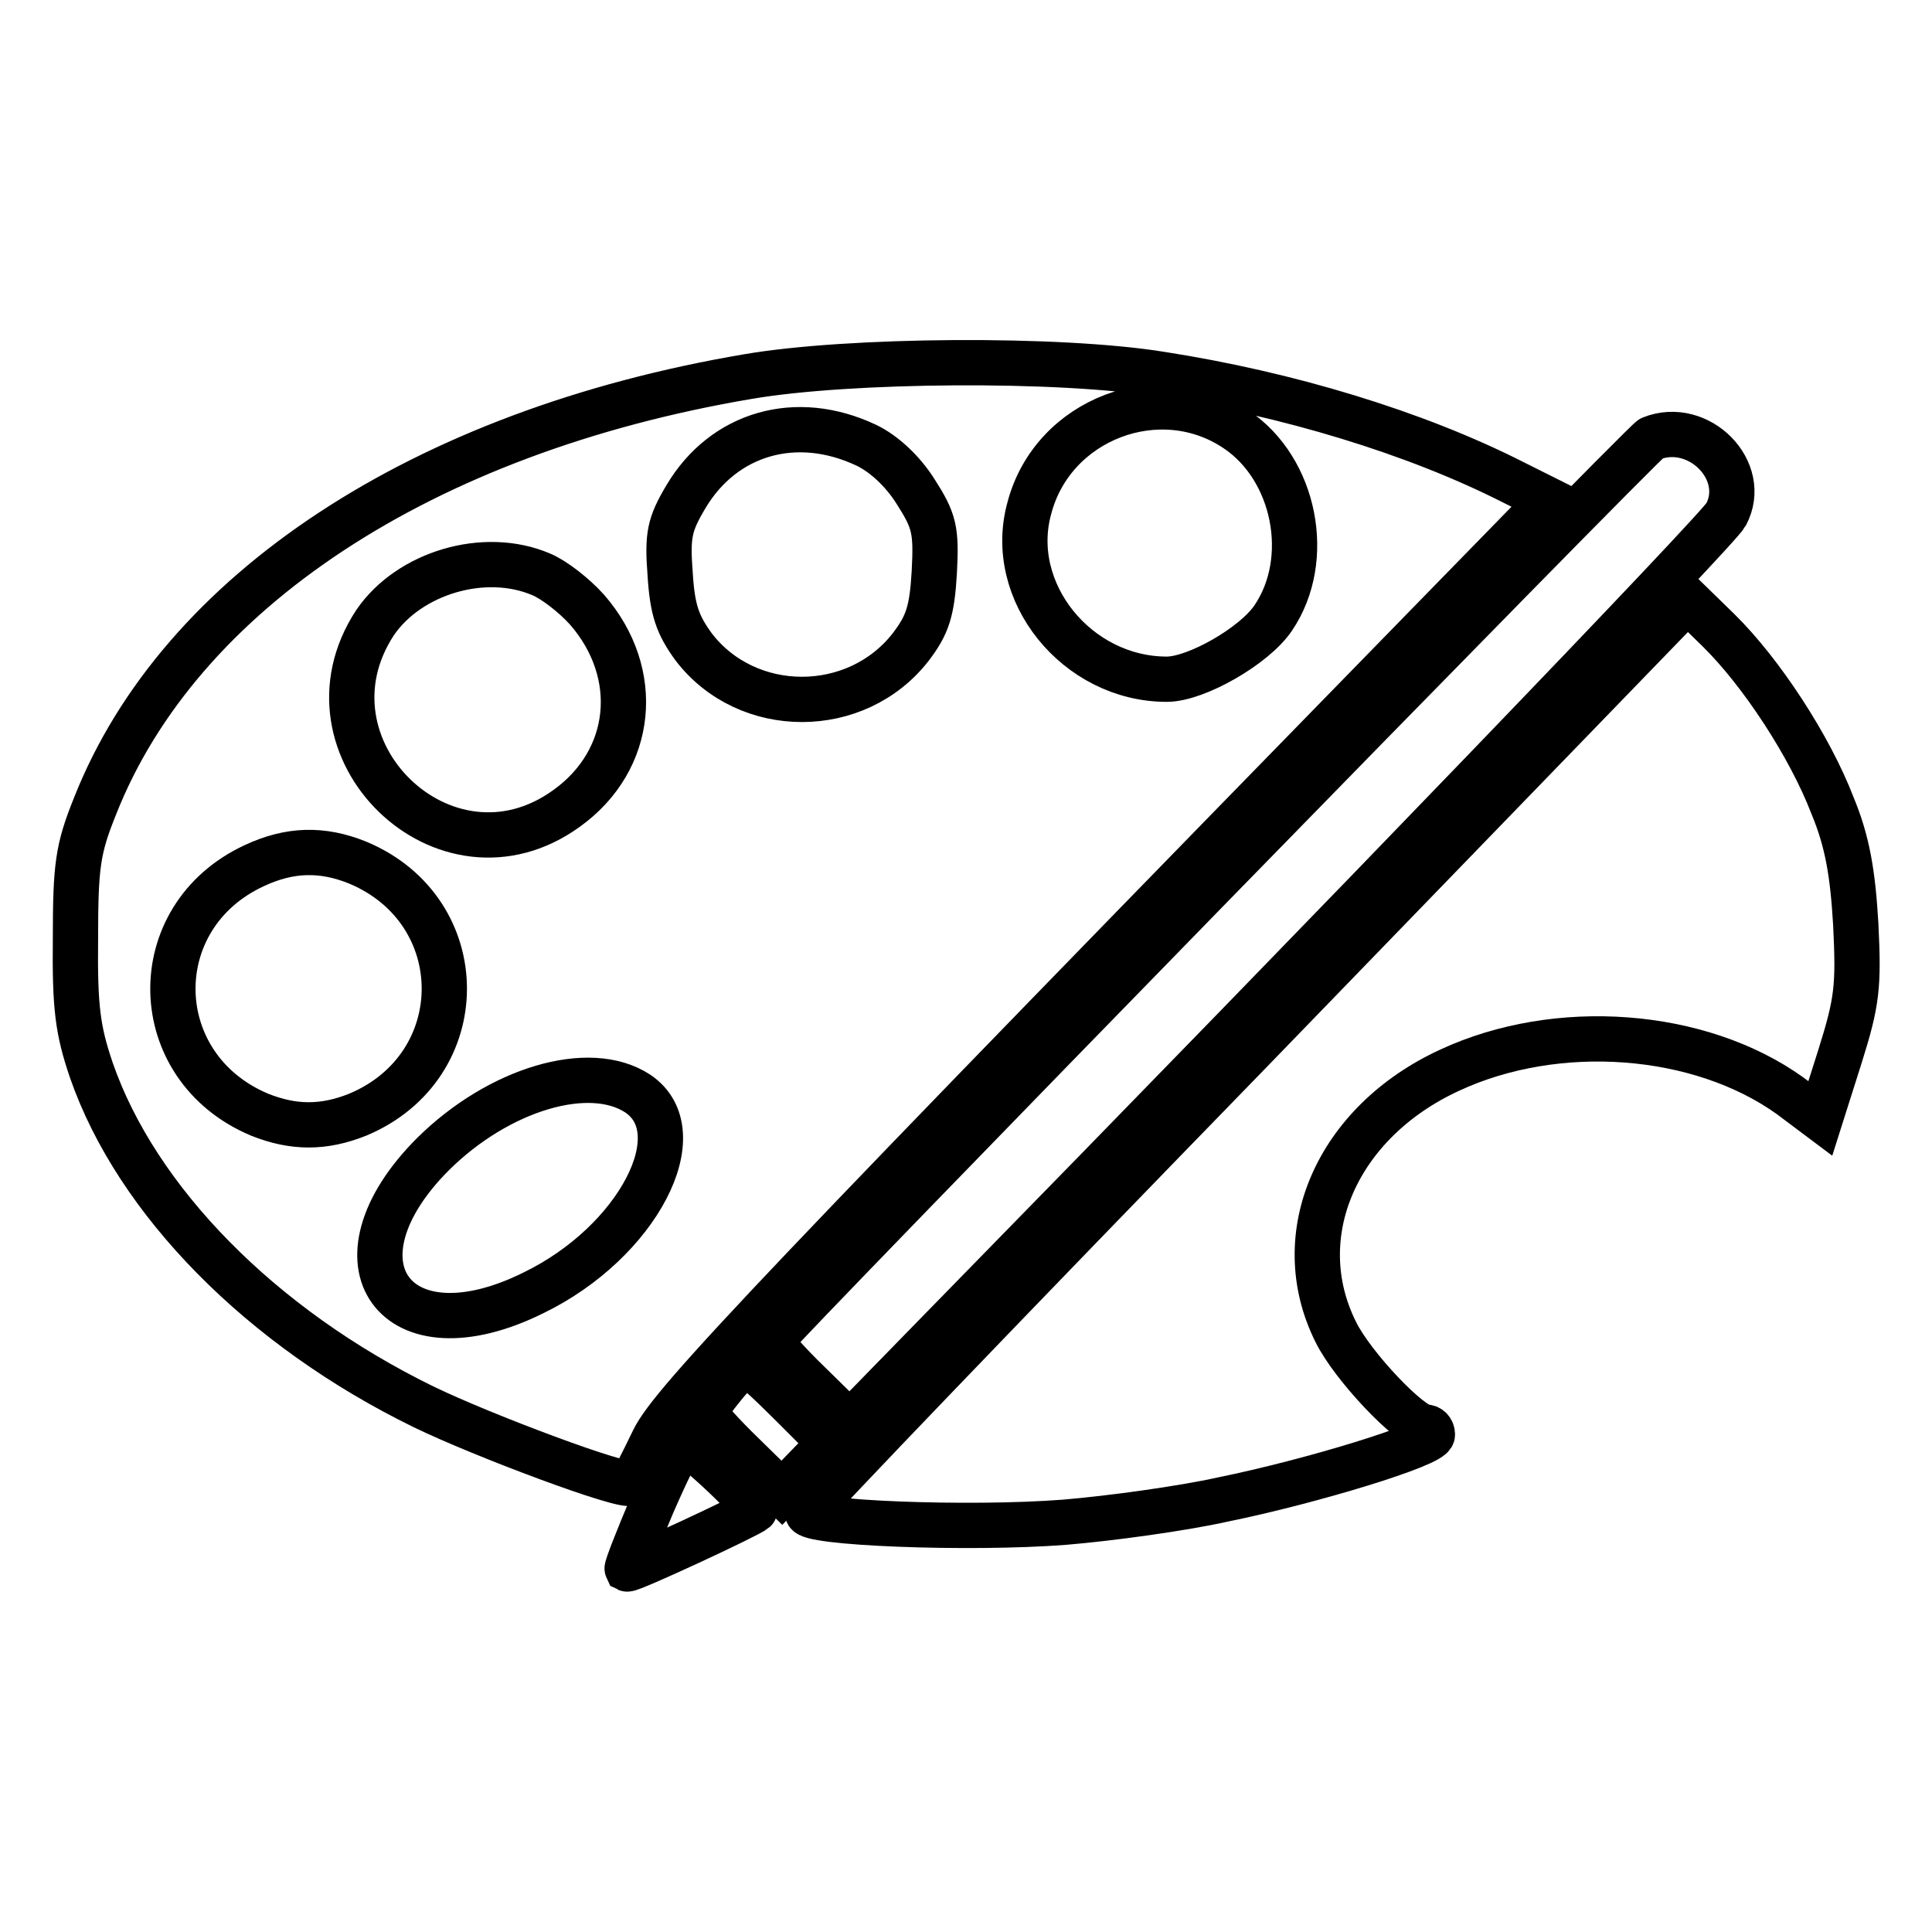
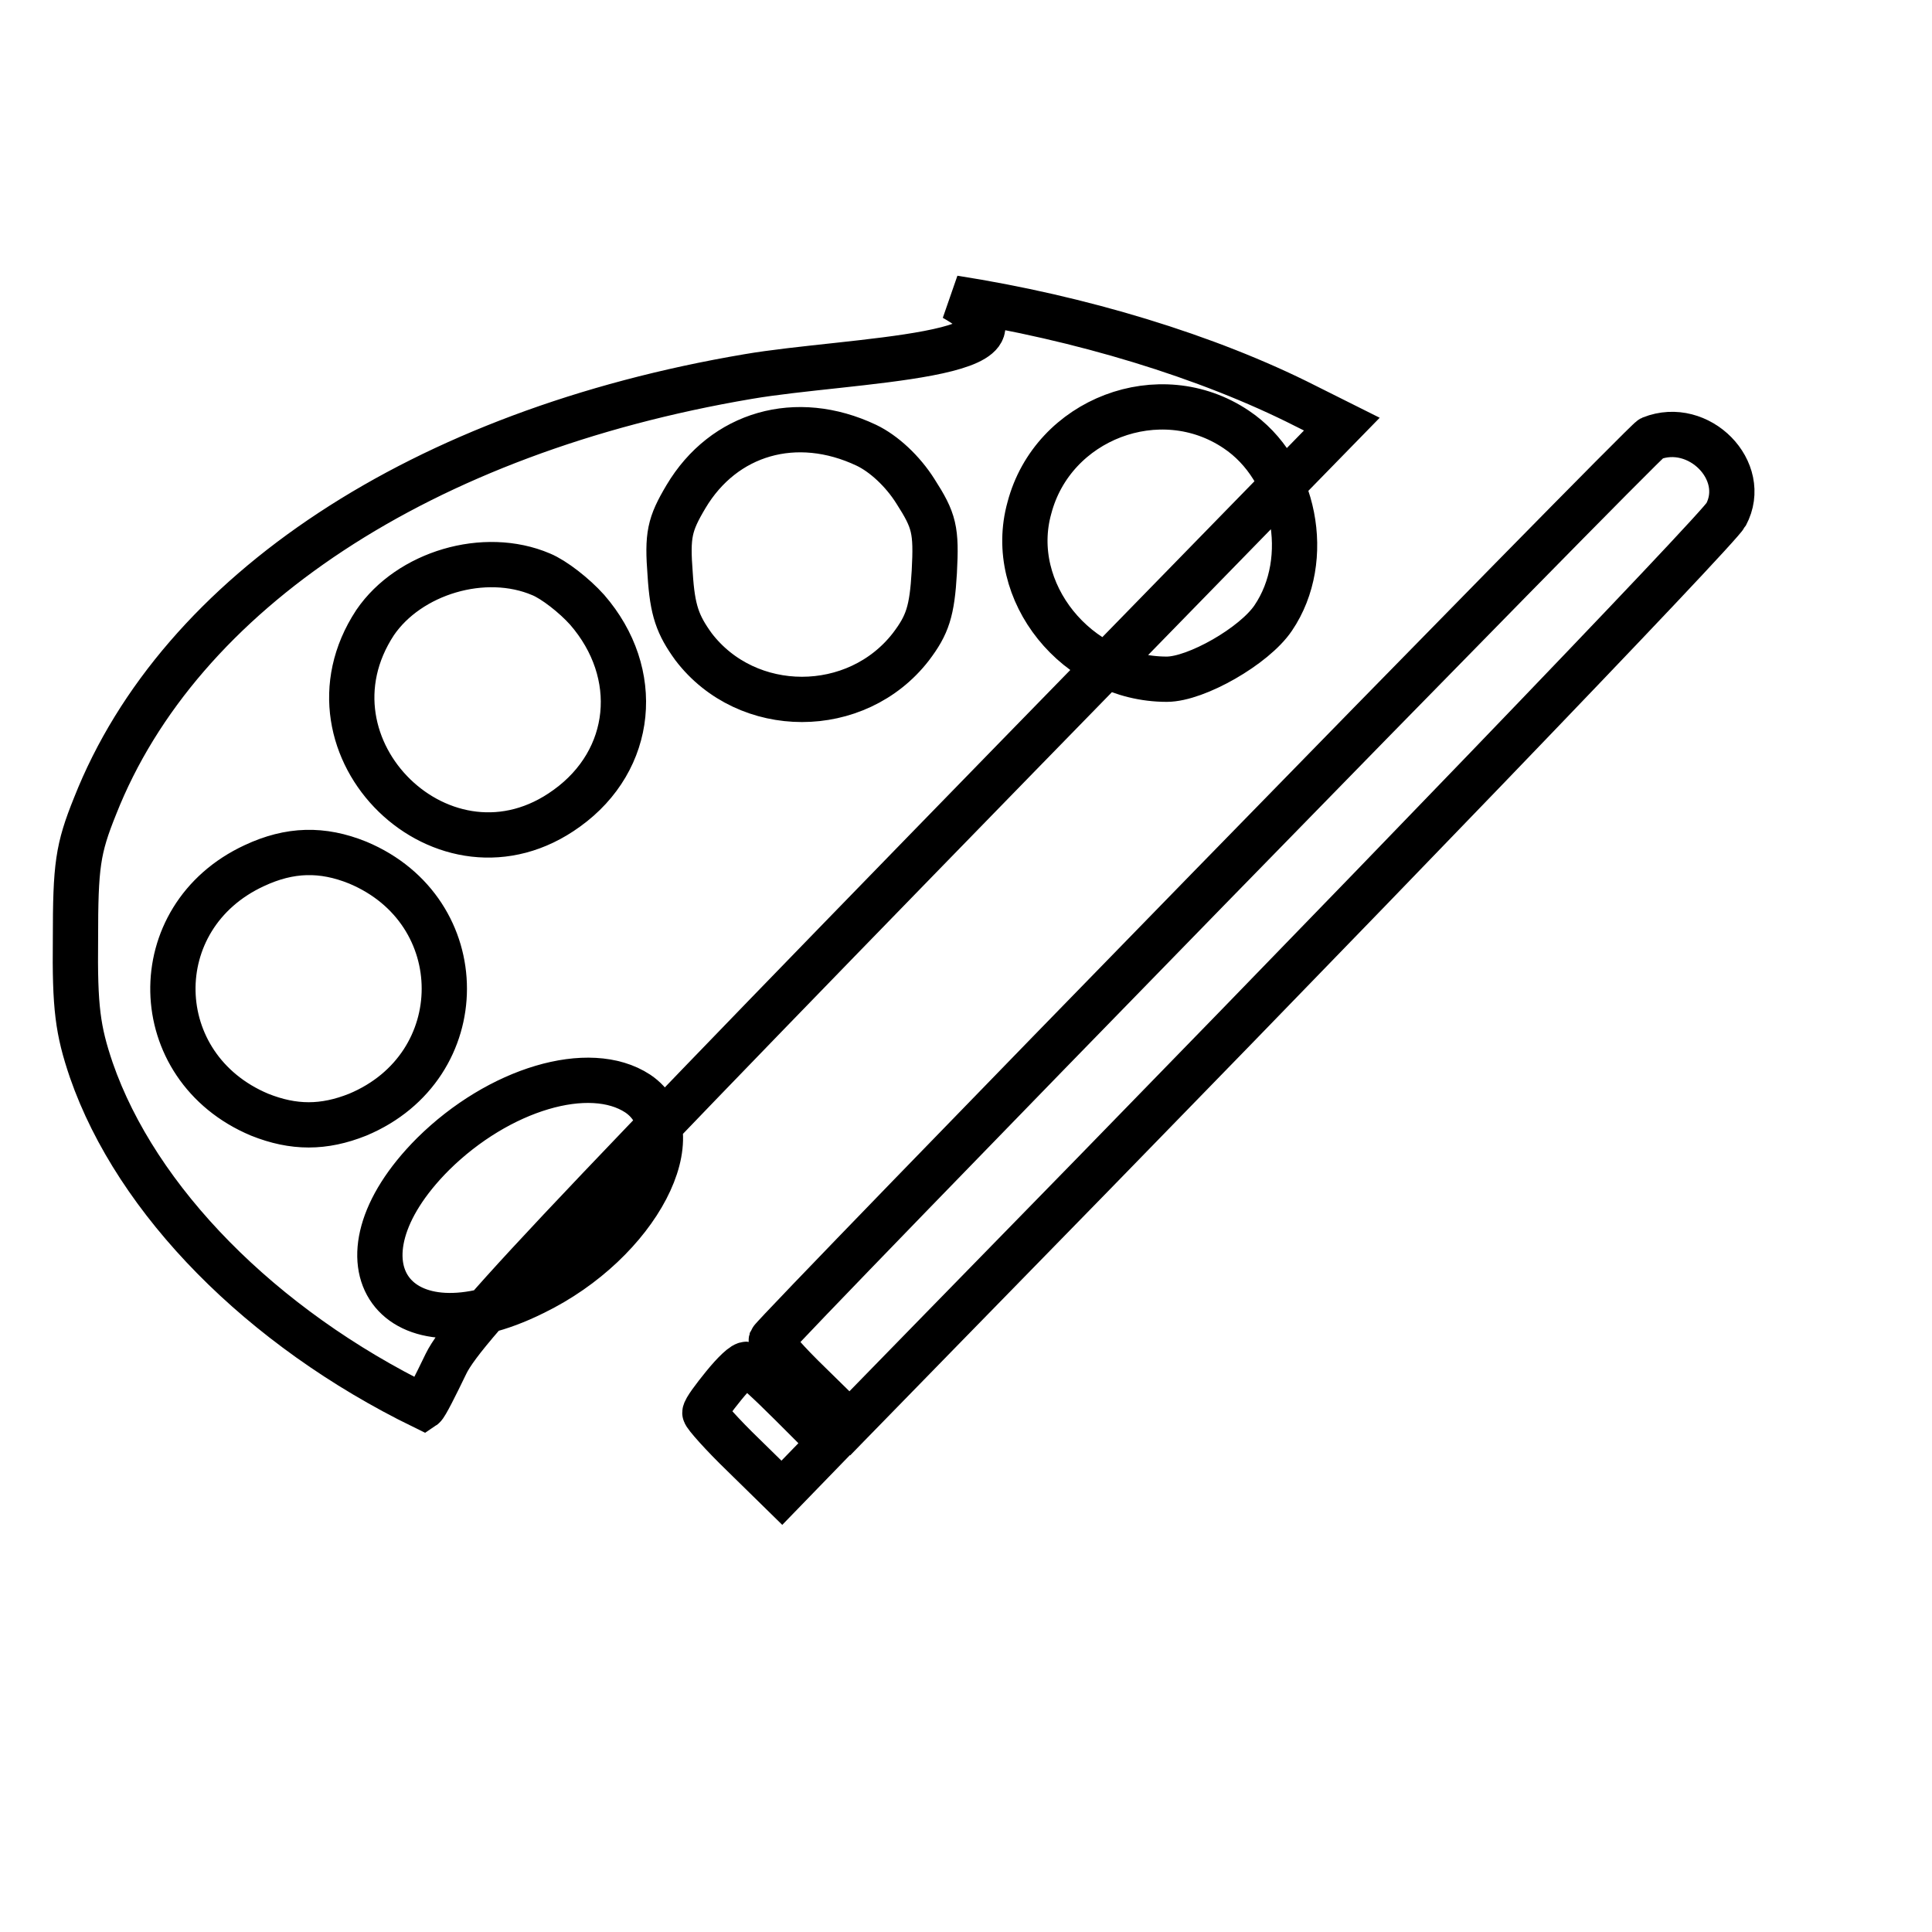
<svg xmlns="http://www.w3.org/2000/svg" version="1.1" x="0px" y="0px" viewBox="0 0 256 256" enable-background="new 0 0 256 256" xml:space="preserve">
  <g>
    <g>
-       <path stroke-width="6" fill-opacity="0" stroke="#000000" d="M99.1,49.9C56,57.2,23.8,78.4,12.6,106.8c-2.3,5.7-2.6,7.9-2.6,17.6c-0.1,9.1,0.3,12.1,2.1,17.4  c6,17.3,22.5,34.1,44,44.6c7.8,3.8,26.8,10.9,27.5,10.1c0.3-0.2,1.6-2.8,3-5.7c2.5-5.1,16-19.3,106.4-111.9l12.3-12.6l-4.8-2.4  c-13-6.6-29.9-11.7-46.6-14.3C140.4,47.4,112.5,47.6,99.1,49.9z M163.8,56.9c7.8,5.2,10.2,17.2,4.9,25c-2.5,3.7-10.2,8.1-14.1,8.1  c-11.9,0-21.3-11.6-18.2-22.7C139.5,55.5,153.7,50.1,163.8,56.9z M114.8,59c2.3,1.1,4.8,3.4,6.5,6.1c2.5,3.9,2.8,5.1,2.5,10.7  c-0.3,5.2-0.9,7-3.1,9.9c-7.2,9.3-21.7,9.3-28.8,0c-2.1-2.9-2.8-4.8-3.1-9.6c-0.4-5.2-0.1-6.6,2.1-10.3  C95.9,57.4,105.5,54.6,114.8,59z M71.7,76.1c1.7,0.7,4.4,2.8,6.1,4.7c7.3,8.4,6.2,19.9-2.7,26.3c-16.1,11.7-36.3-8-25.4-24.6  C54.2,75.9,64.2,72.9,71.7,76.1z M47.4,114.3c15.3,6.4,15.3,27,0,33.4c-4.5,1.8-8.5,1.8-13,0c-15-6.3-15.4-26.2-0.7-33  C38.4,112.5,42.7,112.4,47.4,114.3z M84.5,144.9c7.6,5.1,0,19.7-13.8,26.4c-18.3,9.1-27.8-3.9-13.3-18.4  C66.1,144.3,78.1,140.7,84.5,144.9z" />
+       <path stroke-width="6" fill-opacity="0" stroke="#000000" d="M99.1,49.9C56,57.2,23.8,78.4,12.6,106.8c-2.3,5.7-2.6,7.9-2.6,17.6c-0.1,9.1,0.3,12.1,2.1,17.4  c6,17.3,22.5,34.1,44,44.6c0.3-0.2,1.6-2.8,3-5.7c2.5-5.1,16-19.3,106.4-111.9l12.3-12.6l-4.8-2.4  c-13-6.6-29.9-11.7-46.6-14.3C140.4,47.4,112.5,47.6,99.1,49.9z M163.8,56.9c7.8,5.2,10.2,17.2,4.9,25c-2.5,3.7-10.2,8.1-14.1,8.1  c-11.9,0-21.3-11.6-18.2-22.7C139.5,55.5,153.7,50.1,163.8,56.9z M114.8,59c2.3,1.1,4.8,3.4,6.5,6.1c2.5,3.9,2.8,5.1,2.5,10.7  c-0.3,5.2-0.9,7-3.1,9.9c-7.2,9.3-21.7,9.3-28.8,0c-2.1-2.9-2.8-4.8-3.1-9.6c-0.4-5.2-0.1-6.6,2.1-10.3  C95.9,57.4,105.5,54.6,114.8,59z M71.7,76.1c1.7,0.7,4.4,2.8,6.1,4.7c7.3,8.4,6.2,19.9-2.7,26.3c-16.1,11.7-36.3-8-25.4-24.6  C54.2,75.9,64.2,72.9,71.7,76.1z M47.4,114.3c15.3,6.4,15.3,27,0,33.4c-4.5,1.8-8.5,1.8-13,0c-15-6.3-15.4-26.2-0.7-33  C38.4,112.5,42.7,112.4,47.4,114.3z M84.5,144.9c7.6,5.1,0,19.7-13.8,26.4c-18.3,9.1-27.8-3.9-13.3-18.4  C66.1,144.3,78.1,140.7,84.5,144.9z" />
      <path stroke-width="6" fill-opacity="0" stroke="#000000" d="M218.8,58.1c-1.1,0.5-116.1,118.4-116.6,119.5c-0.1,0.4,2.2,3,5.1,5.8l5.3,5.2l12.1-12.4  c55-56.2,102.9-106,104-108C231.8,62.4,225.1,55.6,218.8,58.1z" />
-       <path stroke-width="6" fill-opacity="0" stroke="#000000" d="M165.5,139.5c-32,32.9-58.3,60.3-58.5,60.9c-0.5,1.4,21.3,2.3,34.1,1.3c6-0.5,15.5-1.8,20.9-3  c11.8-2.4,27.8-7.3,27.8-8.6c0-0.6-0.4-1-0.9-1c-2,0-9.7-8.1-11.9-12.6c-6.4-12.8,0.1-27.8,15.1-34.7c14.2-6.6,33.1-5.2,45.1,3.4  l4,3l2.6-8.2c2.3-7.3,2.5-9.3,2.1-17.5c-0.4-6.8-1.1-11-3.1-15.8c-3-7.8-9.4-17.6-15.1-23.2l-4.1-4L165.5,139.5z" />
      <path stroke-width="6" fill-opacity="0" stroke="#000000" d="M95.9,183.6c-1.3,1.6-2.5,3.2-2.5,3.6c0,0.3,2.3,2.9,5.1,5.6l5.1,5l3.2-3.3l3.2-3.3l-5.2-5.2  c-2.9-2.9-5.4-5.2-5.8-5.2C98.6,180.6,97.2,182,95.9,183.6z" />
-       <path stroke-width="6" fill-opacity="0" stroke="#000000" d="M86.4,199.4c-1.9,4.5-3.4,8.3-3.3,8.5c0.4,0.2,16.1-7.1,16.9-7.8c0.5-0.5-8.4-8.9-9.4-8.9  C90.2,191.1,88.4,194.8,86.4,199.4z" />
    </g>
  </g>
</svg>